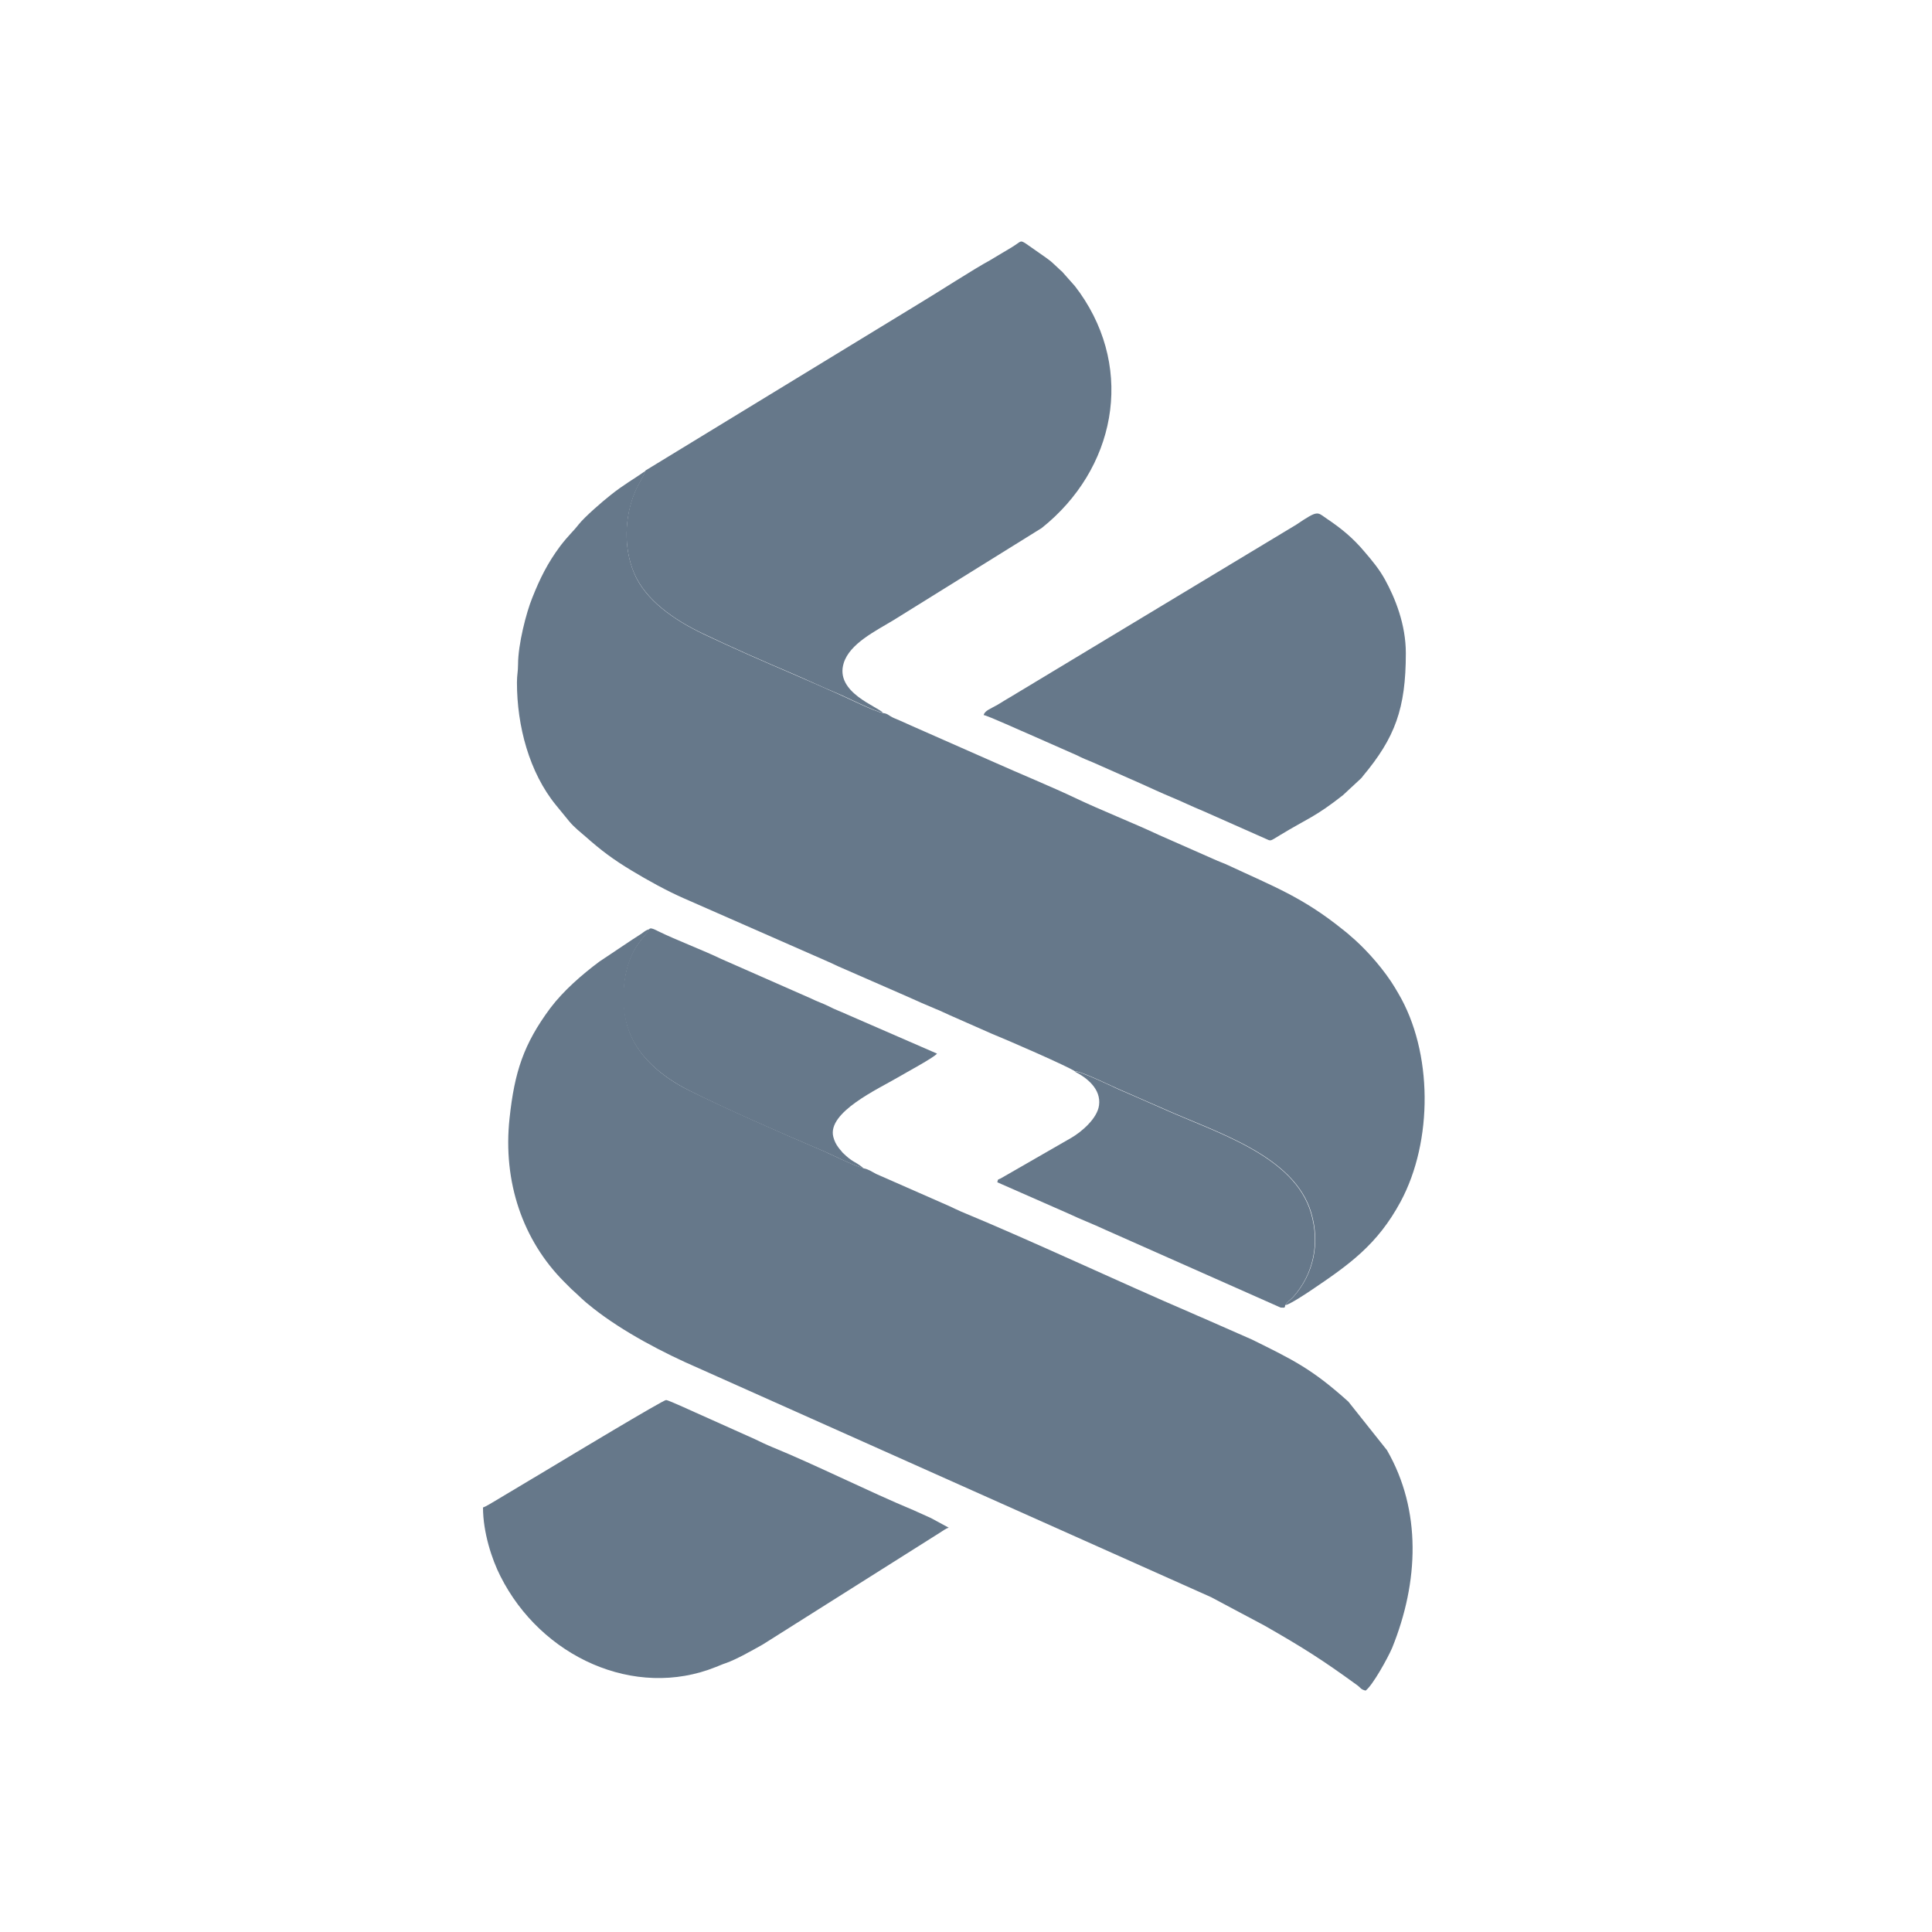
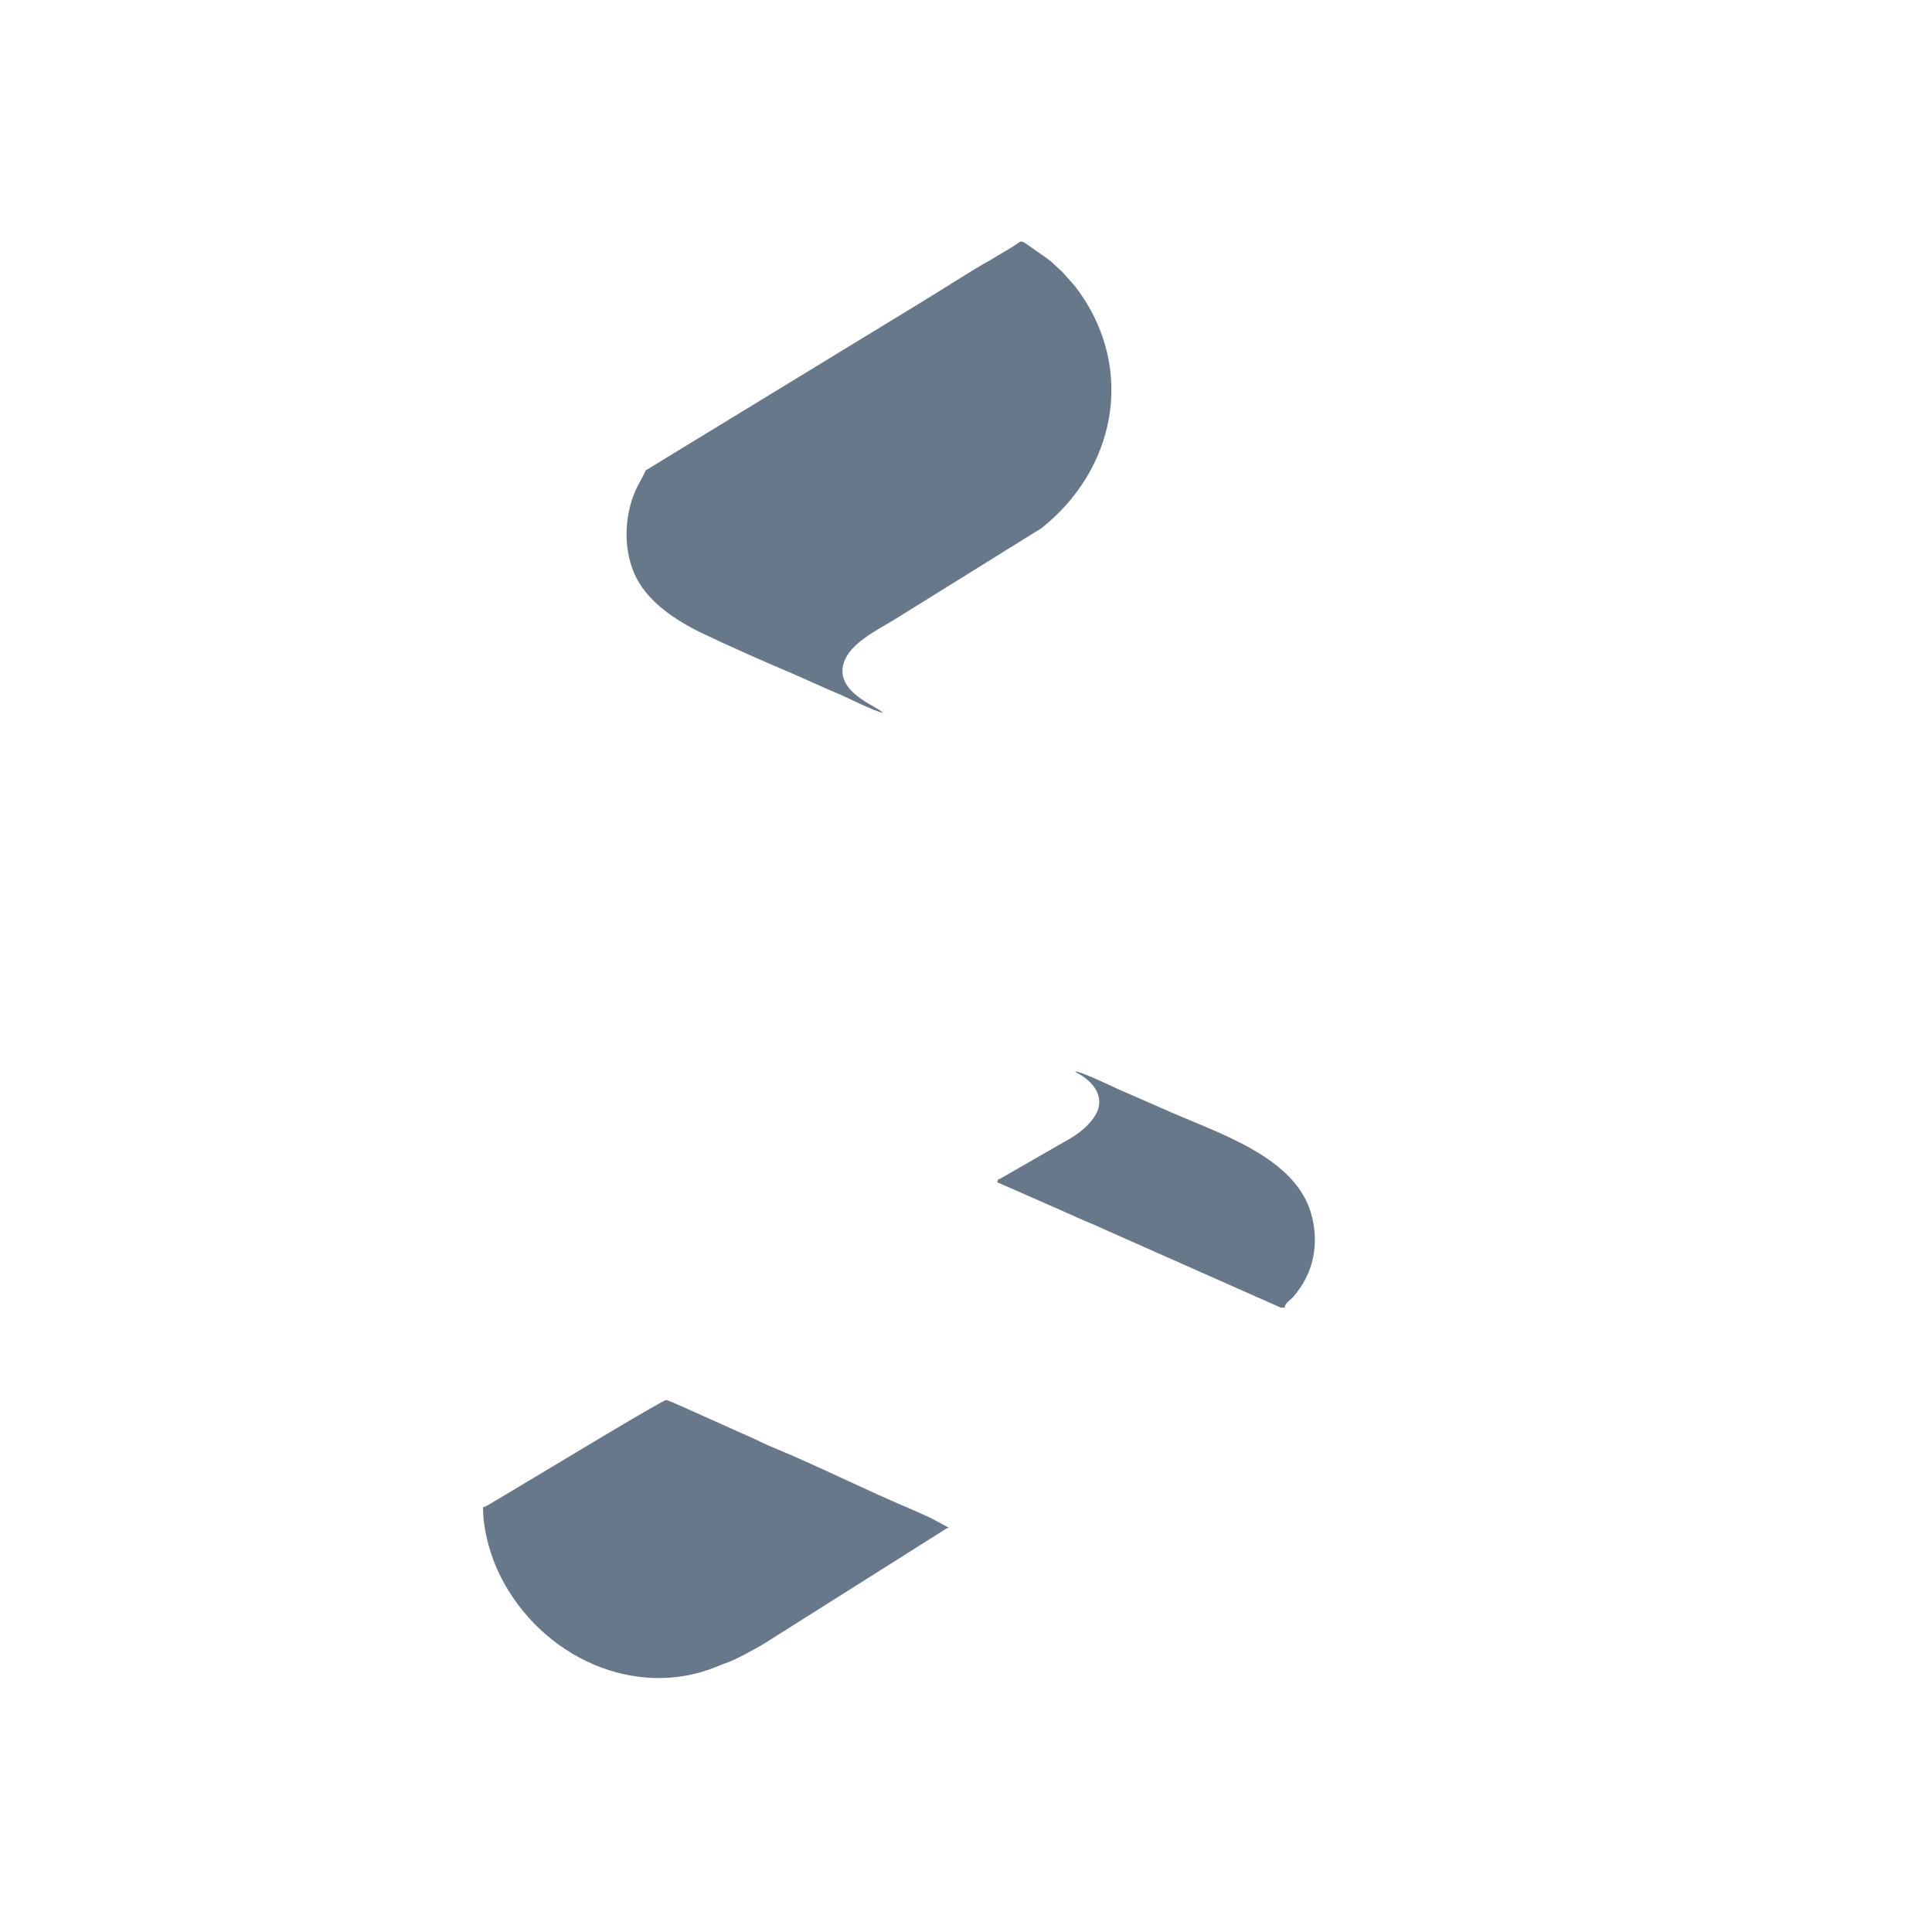
<svg xmlns="http://www.w3.org/2000/svg" width="35" height="35" viewBox="0 0 35 35" fill="none">
-   <path d="M17.819 12.954C17.881 12.958 18.549 13.263 18.671 13.313L19.514 13.685C19.604 13.732 19.69 13.767 19.796 13.81L20.651 14.188C20.843 14.274 21.026 14.36 21.225 14.443C21.421 14.524 21.593 14.61 21.788 14.689L22.925 15.193C23.03 15.239 22.995 15.247 23.194 15.126C23.69 14.825 23.819 14.806 24.327 14.407L24.647 14.11C24.671 14.087 24.671 14.087 24.69 14.06C25.272 13.364 25.468 12.837 25.468 11.833C25.468 11.313 25.276 10.837 25.089 10.497C24.983 10.306 24.858 10.157 24.721 9.997C24.511 9.747 24.307 9.579 24.034 9.395C23.858 9.278 23.889 9.231 23.483 9.505L18.338 12.607C18.245 12.661 18.163 12.712 18.073 12.767C17.944 12.841 17.842 12.872 17.819 12.954ZM15.643 21.165C15.624 21.15 15.643 21.161 15.612 21.138C15.483 21.036 15.448 21.06 15.268 20.884C15.264 20.88 15.26 20.876 15.26 20.876C15.256 20.872 15.252 20.868 15.252 20.864C15.229 20.837 15.213 20.822 15.19 20.79C15.147 20.732 15.116 20.673 15.096 20.595C14.983 20.15 15.909 19.728 16.268 19.517C16.405 19.435 16.924 19.157 16.975 19.087L15.35 18.38C15.233 18.325 15.127 18.29 15.018 18.232C14.909 18.177 14.807 18.146 14.698 18.091L13.065 17.372C12.752 17.22 12.229 17.021 11.928 16.872C11.901 16.86 11.877 16.845 11.846 16.833C11.784 16.81 11.776 16.817 11.76 16.833C11.67 16.989 11.463 17.126 11.35 17.567C11.272 17.88 11.268 18.271 11.358 18.575C11.514 19.13 12.006 19.513 12.475 19.751C13.112 20.072 14.135 20.521 14.835 20.818C15.073 20.915 15.405 21.095 15.643 21.165Z" fill="#66788A" />
  <path d="M11.695 8.523C11.652 8.64 11.563 8.765 11.504 8.906C11.309 9.367 11.297 9.926 11.484 10.375C11.695 10.875 12.215 11.23 12.73 11.476C13.254 11.726 13.816 11.973 14.356 12.203C14.629 12.32 14.891 12.445 15.172 12.562C15.36 12.64 15.832 12.883 15.996 12.914C15.91 12.801 15.117 12.547 15.285 12.011C15.395 11.66 15.852 11.437 16.188 11.234L18.871 9.566C20.199 8.508 20.563 6.726 19.563 5.304C19.535 5.265 19.504 5.226 19.473 5.183L19.238 4.918C19.235 4.914 19.231 4.91 19.227 4.91L19.067 4.761C19.027 4.722 18.992 4.703 18.949 4.668L18.586 4.414C18.473 4.343 18.508 4.371 18.328 4.48L17.93 4.718C17.652 4.867 16.965 5.312 16.637 5.508L11.695 8.523ZM8.75 27.309C8.75 27.758 8.91 28.25 9.066 28.555C9.801 30.016 11.496 30.793 12.969 30.199C13.031 30.176 13.078 30.152 13.149 30.129C13.34 30.063 13.633 29.895 13.816 29.793L17.027 27.766C17.086 27.731 17.129 27.692 17.188 27.676L16.863 27.5C16.762 27.457 16.66 27.406 16.543 27.356C15.742 27.023 14.781 26.539 13.988 26.215C13.883 26.172 13.777 26.121 13.672 26.07L12.715 25.641C12.621 25.602 12.113 25.363 12.066 25.363C12.012 25.363 10.258 26.418 10 26.574L8.973 27.188C8.91 27.223 8.812 27.289 8.75 27.309ZM23.282 23.648C23.328 23.574 23.371 23.555 23.426 23.496C23.797 23.078 23.91 22.523 23.75 21.977C23.446 20.934 22.032 20.52 21.059 20.082C20.793 19.965 20.528 19.848 20.254 19.73C20.195 19.703 19.532 19.383 19.473 19.414C19.695 19.527 19.949 19.73 19.91 20.023C19.879 20.266 19.586 20.508 19.414 20.609L18.129 21.348C18.07 21.379 18.086 21.348 18.067 21.418L19.363 21.988C19.586 22.094 19.797 22.172 20.02 22.277L23.2 23.688C23.297 23.695 23.27 23.684 23.282 23.648Z" fill="#66788A" />
-   <path d="M19.479 19.411C19.537 19.38 20.201 19.704 20.26 19.727C20.529 19.845 20.799 19.962 21.065 20.079C22.037 20.516 23.448 20.93 23.756 21.973C23.916 22.52 23.803 23.075 23.432 23.493C23.377 23.555 23.33 23.571 23.287 23.645C23.373 23.626 23.659 23.438 23.744 23.38C24.44 22.911 24.951 22.552 25.373 21.77C25.963 20.673 25.959 19.055 25.33 17.993C25.28 17.907 25.252 17.86 25.198 17.778C24.975 17.446 24.682 17.137 24.463 16.954C24.448 16.942 24.444 16.938 24.432 16.926C24.393 16.891 24.369 16.876 24.326 16.84C23.596 16.251 23.061 16.055 22.252 15.676C22.162 15.633 22.084 15.61 21.994 15.567L20.994 15.126C20.537 14.911 19.94 14.676 19.498 14.465C19.073 14.262 18.455 14.008 18.002 13.805L16.506 13.145C16.408 13.102 16.346 13.071 16.252 13.032C16.213 13.016 16.174 13.001 16.135 12.977C16.088 12.95 16.072 12.926 15.998 12.918C15.834 12.887 15.361 12.649 15.174 12.567C14.897 12.446 14.631 12.325 14.357 12.208C13.818 11.977 13.256 11.731 12.732 11.481C12.213 11.231 11.693 10.876 11.486 10.379C11.299 9.93 11.311 9.376 11.506 8.911C11.568 8.766 11.654 8.641 11.697 8.528C11.482 8.68 11.299 8.778 11.061 8.969C10.912 9.086 10.596 9.36 10.486 9.497C10.377 9.637 10.303 9.692 10.15 9.891C9.92 10.2 9.783 10.477 9.643 10.829C9.533 11.098 9.385 11.676 9.385 12.036C9.385 12.172 9.365 12.223 9.365 12.364C9.365 13.153 9.588 13.993 10.072 14.586L10.315 14.883C10.404 14.989 10.514 15.075 10.604 15.153C10.896 15.411 11.104 15.567 11.447 15.774C11.732 15.946 12.076 16.137 12.389 16.274L14.932 17.391C15.018 17.426 15.104 17.469 15.182 17.505L16.44 18.055C16.611 18.134 16.776 18.204 16.951 18.278C17.033 18.309 17.115 18.352 17.205 18.391L17.967 18.727C18.221 18.829 19.354 19.321 19.479 19.411Z" fill="#66788A" />
-   <path d="M15.649 21.166C15.411 21.095 15.079 20.919 14.841 20.818C14.141 20.521 13.118 20.068 12.481 19.752C12.008 19.517 11.52 19.13 11.364 18.576C11.278 18.267 11.278 17.88 11.356 17.568C11.469 17.127 11.672 16.99 11.766 16.834C11.696 16.849 11.672 16.88 11.614 16.919C11.555 16.959 11.52 16.978 11.462 17.017L10.86 17.419C10.54 17.658 10.208 17.947 9.969 18.263C9.485 18.916 9.321 19.419 9.231 20.259C9.106 21.412 9.473 22.474 10.223 23.224L10.348 23.349C10.528 23.509 10.532 23.533 10.747 23.701C11.286 24.127 12.024 24.513 12.649 24.783L21.942 28.935L22.911 29.451C23.614 29.853 23.958 30.072 24.587 30.529C24.653 30.576 24.645 30.603 24.739 30.627C24.868 30.533 25.145 30.029 25.22 29.853C25.704 28.658 25.755 27.361 25.126 26.271L24.427 25.392C23.767 24.799 23.431 24.638 22.68 24.267L21.809 23.884C21.731 23.853 21.677 23.826 21.595 23.791C20.239 23.209 18.755 22.506 17.407 21.947C17.325 21.912 17.282 21.888 17.196 21.849L15.872 21.267C15.798 21.228 15.731 21.181 15.649 21.166Z" fill="#66788A" />
</svg>